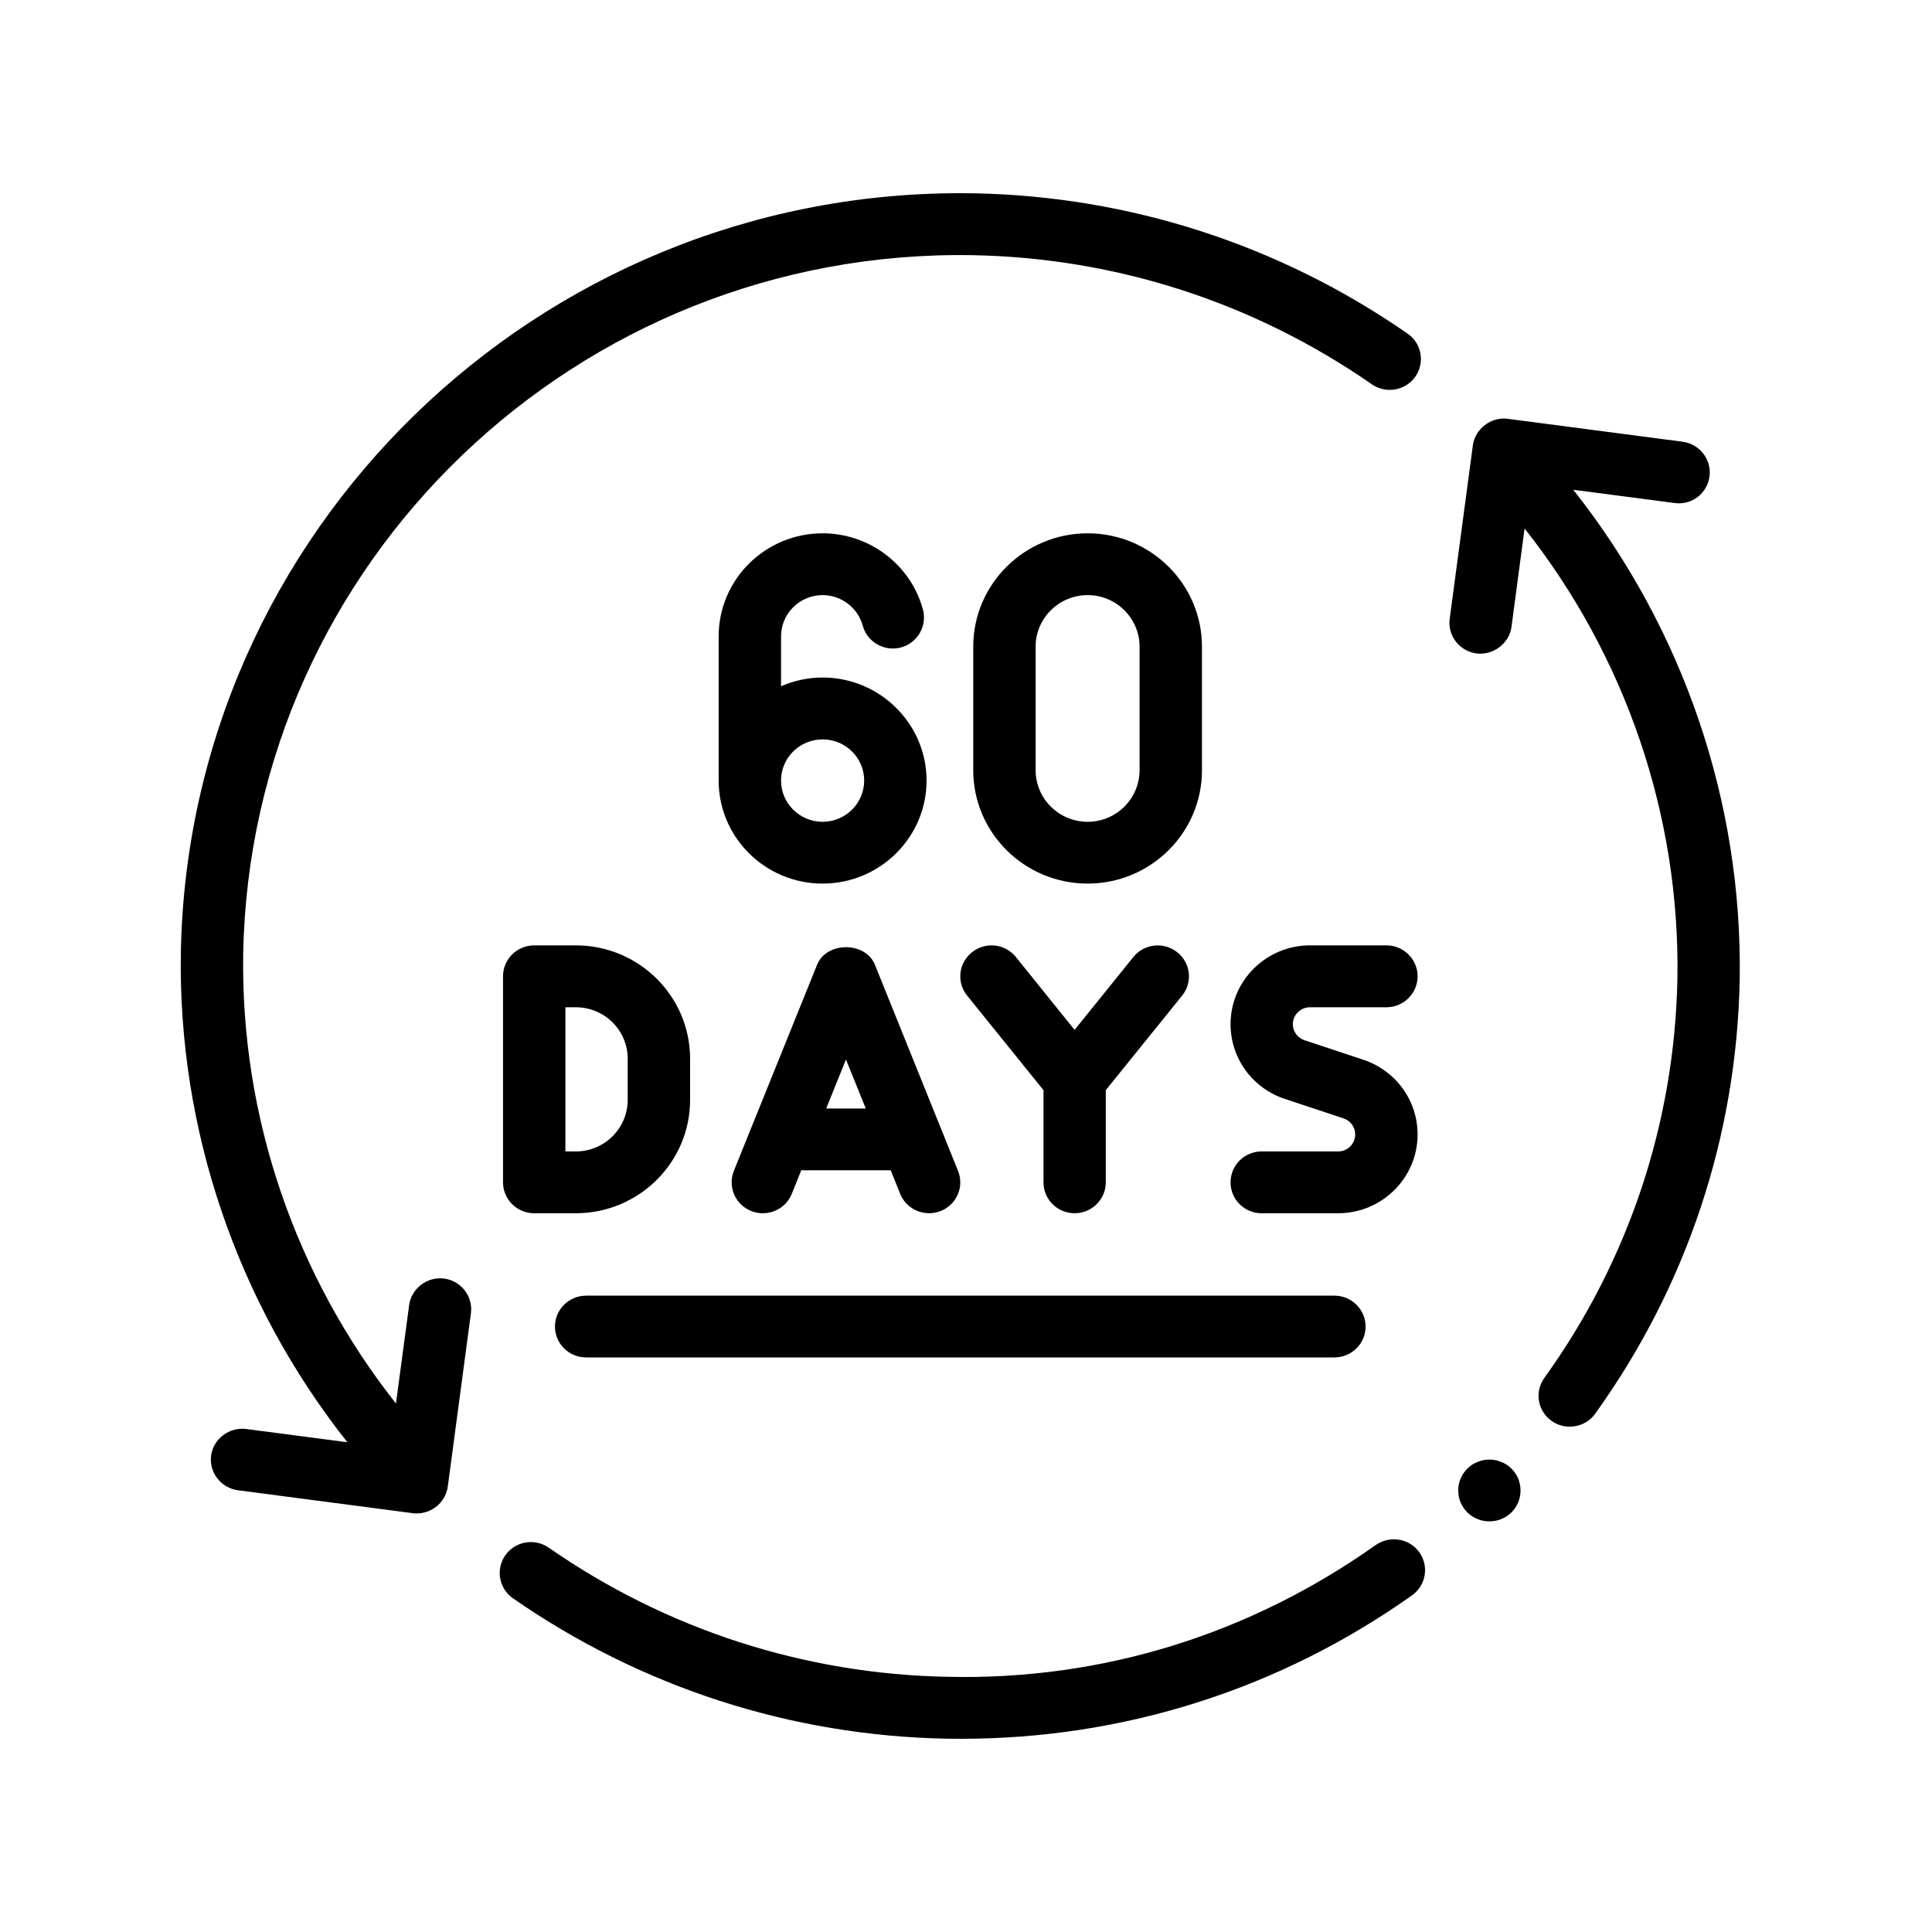
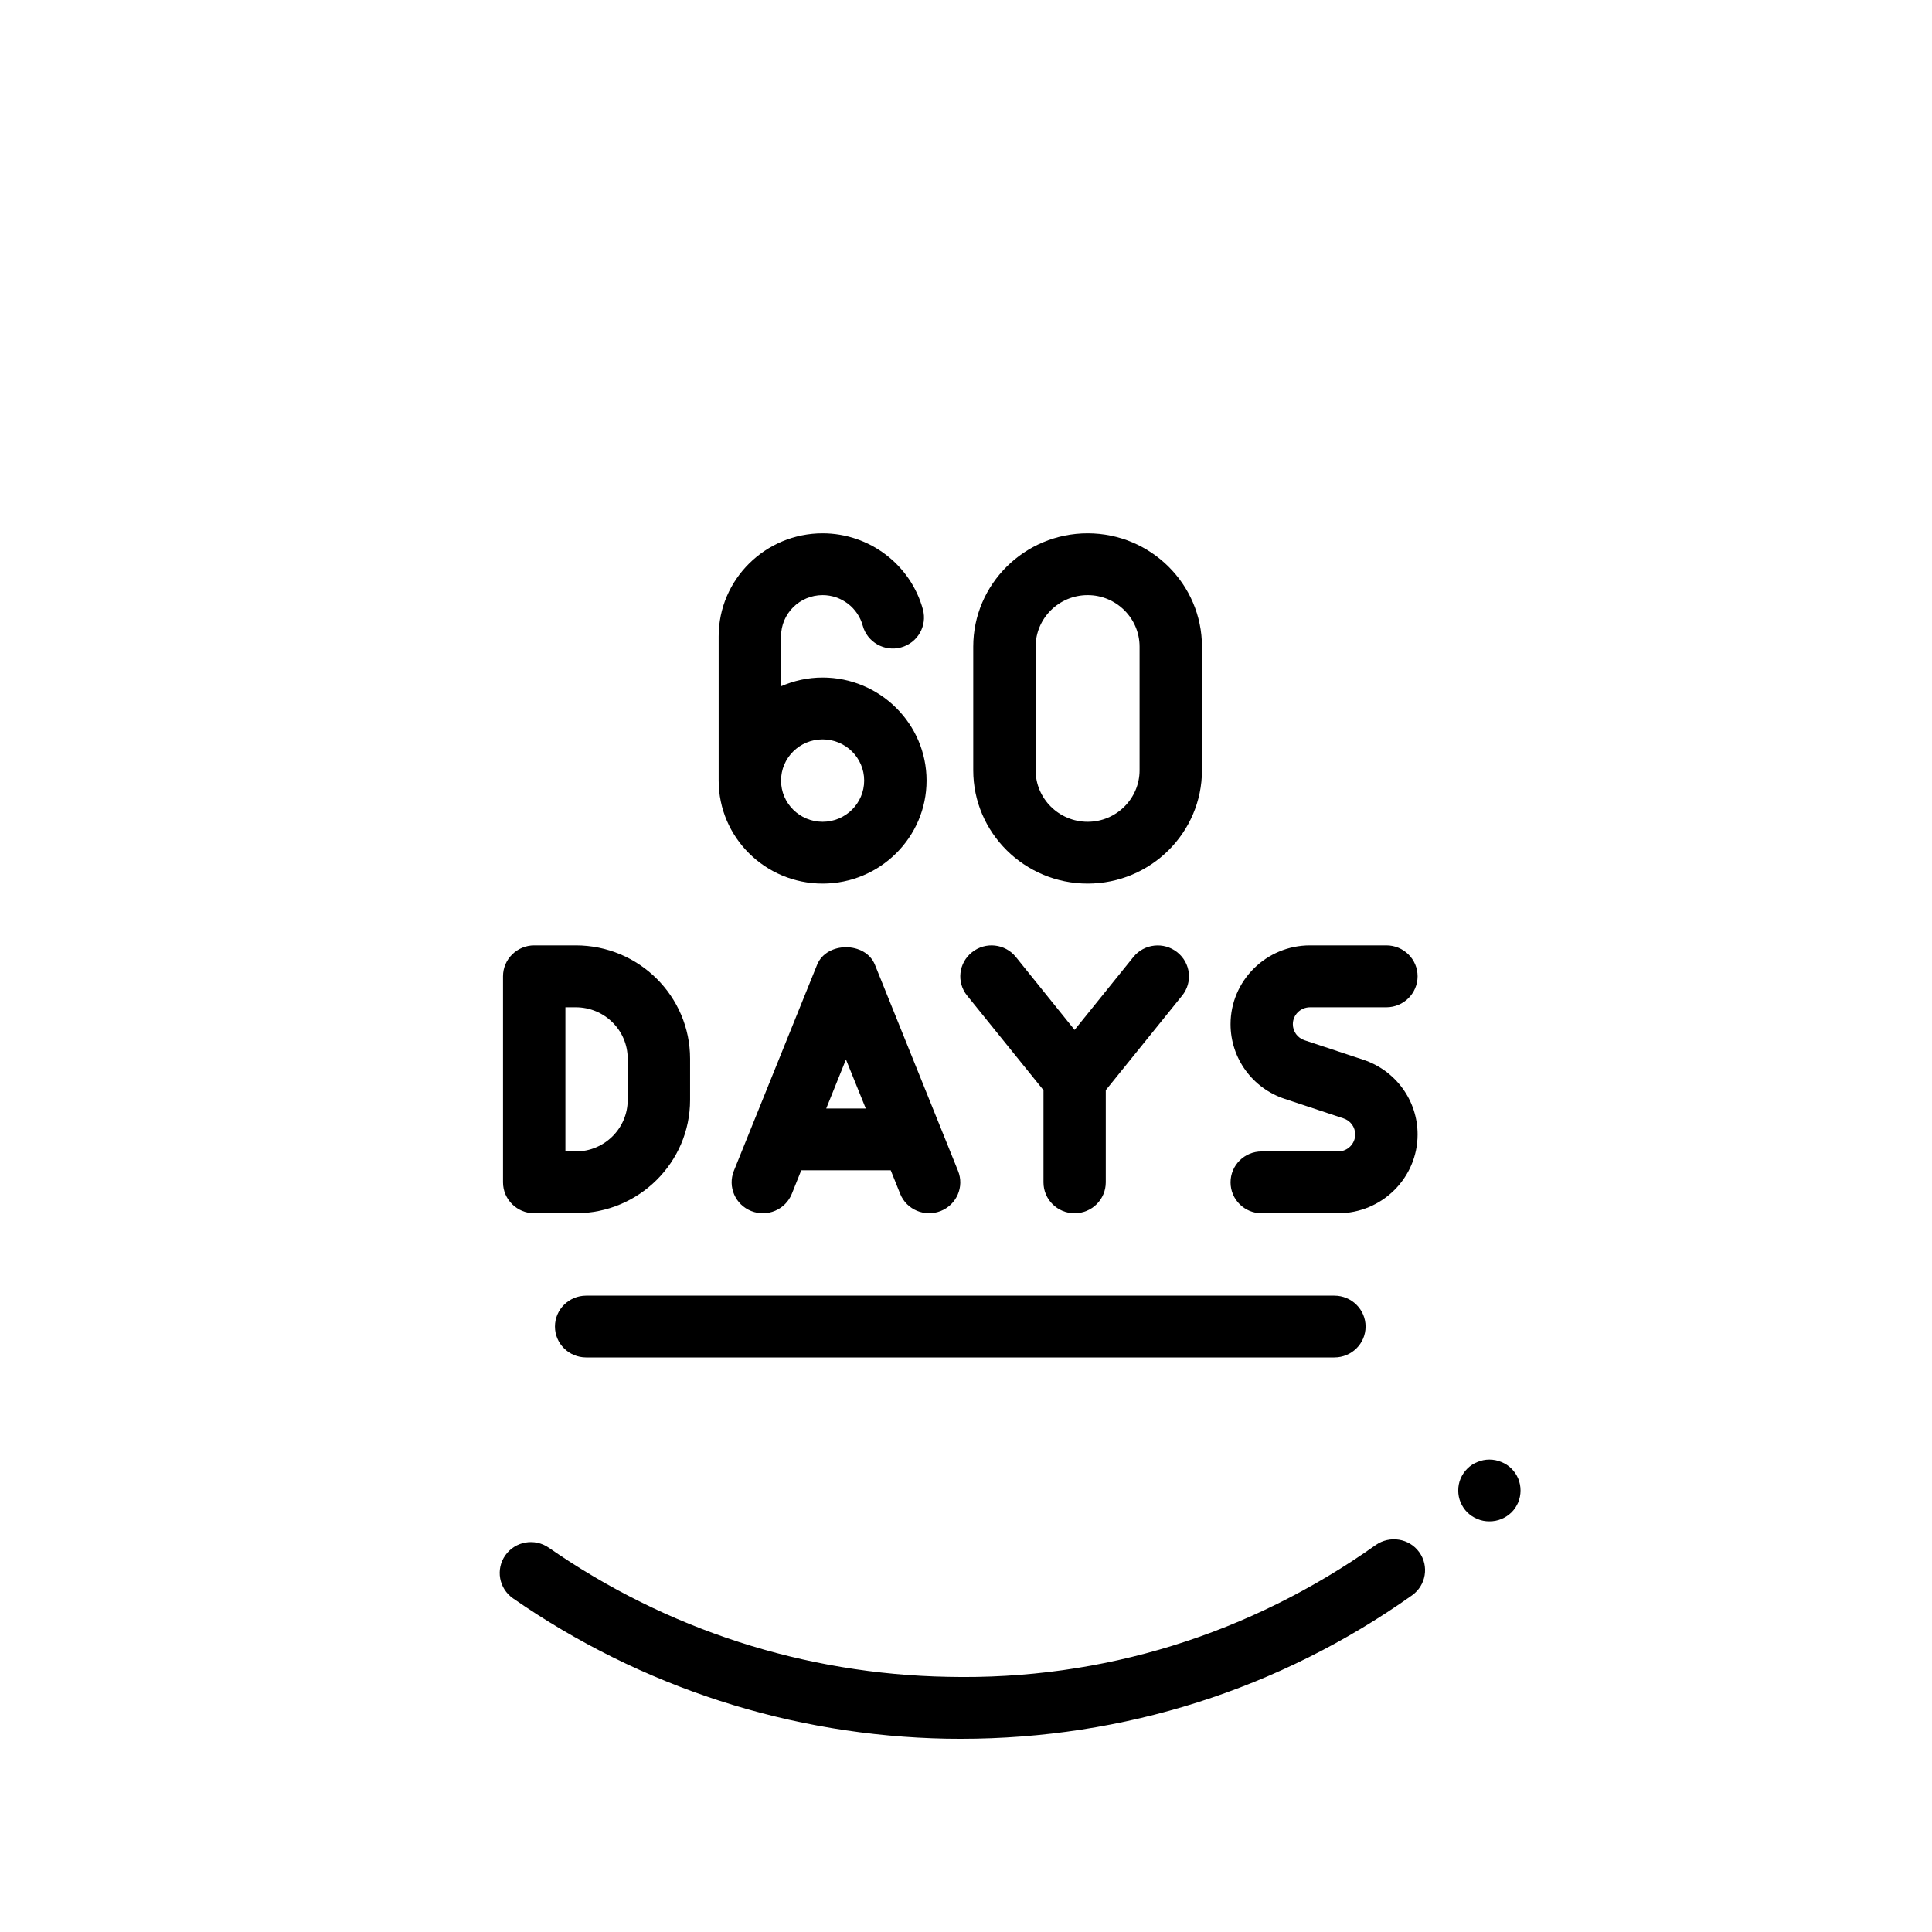
<svg xmlns="http://www.w3.org/2000/svg" version="1.0" preserveAspectRatio="xMidYMid meet" height="100" viewBox="0 0 75 75" zoomAndPan="magnify" width="100">
  <defs>
    <clipPath id="f2445a761c">
      <path clip-rule="nonzero" d="M 19 59 L 56 59 L 56 67.5 L 19 67.5 Z M 19 59" />
    </clipPath>
    <clipPath id="827f1efe30">
-       <path clip-rule="nonzero" d="M 56 16 L 67.652 16 L 67.652 56 L 56 56 Z M 56 16" />
-     </clipPath>
+       </clipPath>
    <clipPath id="c7ba9737e8">
      <path clip-rule="nonzero" d="M 7 7.5 L 56 7.5 L 56 59 L 7 59 Z M 7 7.5" />
    </clipPath>
  </defs>
  <path fill-rule="nonzero" fill-opacity="1" d="M 31.934 23.102 C 32.66 23.102 33.301 23.59 33.492 24.289 C 33.664 24.926 34.332 25.309 34.977 25.133 C 35.621 24.957 36 24.301 35.828 23.66 C 35.352 21.918 33.75 20.703 31.934 20.703 C 29.707 20.703 27.898 22.496 27.898 24.703 L 27.898 30.301 C 27.898 32.508 29.707 34.301 31.934 34.301 C 34.156 34.301 35.969 32.508 35.969 30.301 C 35.969 28.098 34.156 26.301 31.934 26.301 C 31.359 26.301 30.812 26.426 30.32 26.641 L 30.32 24.703 C 30.32 23.82 31.043 23.102 31.934 23.102 Z M 31.934 28.703 C 32.824 28.703 33.547 29.418 33.547 30.301 C 33.547 31.184 32.824 31.902 31.934 31.902 C 31.043 31.902 30.32 31.184 30.32 30.301 C 30.32 29.418 31.043 28.703 31.934 28.703 Z M 31.934 28.703" fill="#000000" />
  <path fill-rule="nonzero" fill-opacity="1" d="M 42.223 34.301 C 44.668 34.301 46.66 32.328 46.66 29.902 L 46.66 25.102 C 46.66 22.676 44.668 20.703 42.223 20.703 C 39.773 20.703 37.781 22.676 37.781 25.102 L 37.781 29.902 C 37.781 32.328 39.773 34.301 42.223 34.301 Z M 40.203 25.102 C 40.203 24 41.109 23.102 42.223 23.102 C 43.332 23.102 44.238 24 44.238 25.102 L 44.238 29.902 C 44.238 31.004 43.332 31.902 42.223 31.902 C 41.109 31.902 40.203 31.004 40.203 29.902 Z M 40.203 25.102" fill="#000000" />
  <path fill-rule="nonzero" fill-opacity="1" d="M 22.754 52.695 L 51.801 52.695 C 52.469 52.695 53.012 52.16 53.012 51.496 C 53.012 50.836 52.469 50.297 51.801 50.297 L 22.754 50.297 C 22.086 50.297 21.543 50.836 21.543 51.496 C 21.543 52.16 22.086 52.695 22.754 52.695 Z M 22.754 52.695" fill="#000000" />
  <g clip-path="url(#f2445a761c)">
    <path fill-rule="nonzero" fill-opacity="1" d="M 53.406 59.977 C 48.535 63.43 42.812 65.23 36.801 65.094 C 31.234 64.992 25.875 63.258 21.305 60.082 C 20.754 59.699 20 59.832 19.617 60.375 C 19.234 60.918 19.367 61.664 19.914 62.047 C 24.883 65.496 30.707 67.383 36.758 67.496 C 36.938 67.496 37.121 67.5 37.301 67.5 C 43.621 67.5 49.668 65.578 54.816 61.93 C 55.359 61.543 55.484 60.793 55.094 60.254 C 54.707 59.715 53.949 59.598 53.406 59.977 Z M 53.406 59.977" fill="#000000" />
  </g>
  <g clip-path="url(#827f1efe30)">
-     <path fill-rule="nonzero" fill-opacity="1" d="M 61.074 19.012 L 65.004 19.527 C 65.68 19.621 66.273 19.152 66.363 18.496 C 66.449 17.84 65.984 17.238 65.32 17.148 C 65.32 17.148 58.555 16.262 58.531 16.258 C 57.883 16.172 57.262 16.648 57.176 17.289 L 56.277 24.02 C 56.188 24.676 56.656 25.277 57.316 25.367 C 57.961 25.449 58.594 24.977 58.676 24.336 C 58.676 24.328 58.969 22.141 59.184 20.516 C 63.105 25.477 65.219 31.652 65.117 37.973 C 65.012 43.574 63.227 48.938 59.953 53.488 C 59.562 54.027 59.688 54.777 60.234 55.16 C 60.445 55.312 60.691 55.383 60.938 55.383 C 61.312 55.383 61.688 55.211 61.922 54.883 C 65.48 49.934 67.422 44.102 67.535 38.016 C 67.645 31.133 65.344 24.41 61.074 19.012 Z M 61.074 19.012" fill="#000000" />
-   </g>
+     </g>
  <path fill-rule="nonzero" fill-opacity="1" d="M 59.027 57.859 C 59.027 58.02 58.996 58.172 58.938 58.32 C 58.875 58.465 58.789 58.598 58.676 58.711 C 58.562 58.82 58.43 58.91 58.281 58.969 C 58.133 59.031 57.98 59.059 57.816 59.059 C 57.656 59.059 57.504 59.031 57.355 58.969 C 57.207 58.91 57.074 58.82 56.961 58.711 C 56.848 58.598 56.762 58.465 56.699 58.32 C 56.637 58.172 56.609 58.02 56.609 57.859 C 56.609 57.703 56.637 57.547 56.699 57.402 C 56.762 57.254 56.848 57.125 56.961 57.012 C 57.074 56.898 57.207 56.812 57.355 56.754 C 57.504 56.691 57.656 56.66 57.816 56.66 C 57.98 56.66 58.133 56.691 58.281 56.754 C 58.43 56.812 58.562 56.898 58.676 57.012 C 58.789 57.125 58.875 57.254 58.938 57.402 C 58.996 57.547 59.027 57.703 59.027 57.859 Z M 59.027 57.859" fill="#000000" />
  <path fill-rule="nonzero" fill-opacity="1" d="M 26.789 42.699 L 26.789 41.098 C 26.789 38.672 24.801 36.699 22.352 36.699 L 20.738 36.699 C 20.07 36.699 19.527 37.238 19.527 37.898 L 19.527 45.898 C 19.527 46.562 20.07 47.098 20.738 47.098 L 22.352 47.098 C 24.801 47.098 26.789 45.125 26.789 42.699 Z M 21.949 39.102 L 22.352 39.102 C 23.465 39.102 24.367 39.996 24.367 41.098 L 24.367 42.699 C 24.367 43.801 23.465 44.699 22.352 44.699 L 21.949 44.699 Z M 21.949 39.102" fill="#000000" />
  <path fill-rule="nonzero" fill-opacity="1" d="M 31.719 37.453 L 28.488 45.453 C 28.242 46.07 28.543 46.766 29.164 47.012 C 29.785 47.258 30.488 46.961 30.738 46.344 L 31.105 45.43 L 34.578 45.43 C 34.578 45.43 34.945 46.344 34.945 46.344 C 35.191 46.961 35.898 47.254 36.516 47.012 C 37.137 46.766 37.441 46.07 37.191 45.453 L 33.965 37.453 C 33.598 36.543 32.086 36.543 31.719 37.453 Z M 32.074 43.031 L 32.84 41.129 L 33.609 43.031 Z M 32.074 43.031" fill="#000000" />
  <path fill-rule="nonzero" fill-opacity="1" d="M 37.543 38.648 L 40.508 42.32 L 40.508 45.898 C 40.508 46.562 41.047 47.098 41.715 47.098 C 42.383 47.098 42.926 46.562 42.926 45.898 L 42.926 42.32 L 45.891 38.648 C 46.309 38.133 46.223 37.379 45.699 36.965 C 45.18 36.551 44.418 36.633 44 37.148 L 41.715 39.98 L 39.434 37.148 C 39.016 36.633 38.258 36.547 37.734 36.965 C 37.211 37.379 37.125 38.133 37.543 38.648 Z M 37.543 38.648" fill="#000000" />
  <path fill-rule="nonzero" fill-opacity="1" d="M 50.855 39.102 L 53.82 39.102 C 54.488 39.102 55.031 38.562 55.031 37.898 C 55.031 37.238 54.488 36.699 53.82 36.699 L 50.855 36.699 C 49.152 36.699 47.77 38.074 47.77 39.758 C 47.77 41.078 48.617 42.246 49.879 42.66 L 52.152 43.414 C 52.426 43.504 52.609 43.754 52.609 44.039 C 52.609 44.402 52.312 44.699 51.945 44.699 L 48.977 44.699 C 48.309 44.699 47.77 45.234 47.77 45.898 C 47.77 46.562 48.309 47.098 48.977 47.098 L 51.945 47.098 C 53.645 47.098 55.031 45.727 55.031 44.039 C 55.031 42.723 54.184 41.555 52.918 41.137 L 50.645 40.383 C 50.371 40.293 50.188 40.043 50.188 39.758 C 50.188 39.395 50.488 39.102 50.855 39.102 Z M 50.855 39.102" fill="#000000" />
  <g clip-path="url(#c7ba9737e8)">
-     <path fill-rule="nonzero" fill-opacity="1" d="M 17.242 49.633 C 16.59 49.547 15.969 50.016 15.883 50.664 L 15.371 54.484 C 11.453 49.52 9.34 43.344 9.441 37.027 C 9.719 21.812 22.418 9.641 37.758 9.906 C 43.32 10.008 48.68 11.742 53.254 14.918 C 53.801 15.297 54.555 15.168 54.941 14.625 C 55.324 14.082 55.191 13.332 54.645 12.953 C 49.676 9.504 43.852 7.617 37.801 7.504 C 37.625 7.504 37.449 7.5 37.273 7.5 C 20.84 7.5 7.32 20.621 7.02 36.984 C 6.91 43.863 9.211 50.586 13.484 55.988 L 9.555 55.473 C 8.906 55.391 8.285 55.848 8.195 56.504 C 8.109 57.16 8.574 57.762 9.238 57.852 L 16.023 58.742 C 16.68 58.824 17.293 58.367 17.383 57.707 L 18.281 50.98 C 18.367 50.324 17.902 49.723 17.242 49.633 Z M 17.242 49.633" fill="#000000" />
-   </g>
+     </g>
</svg>